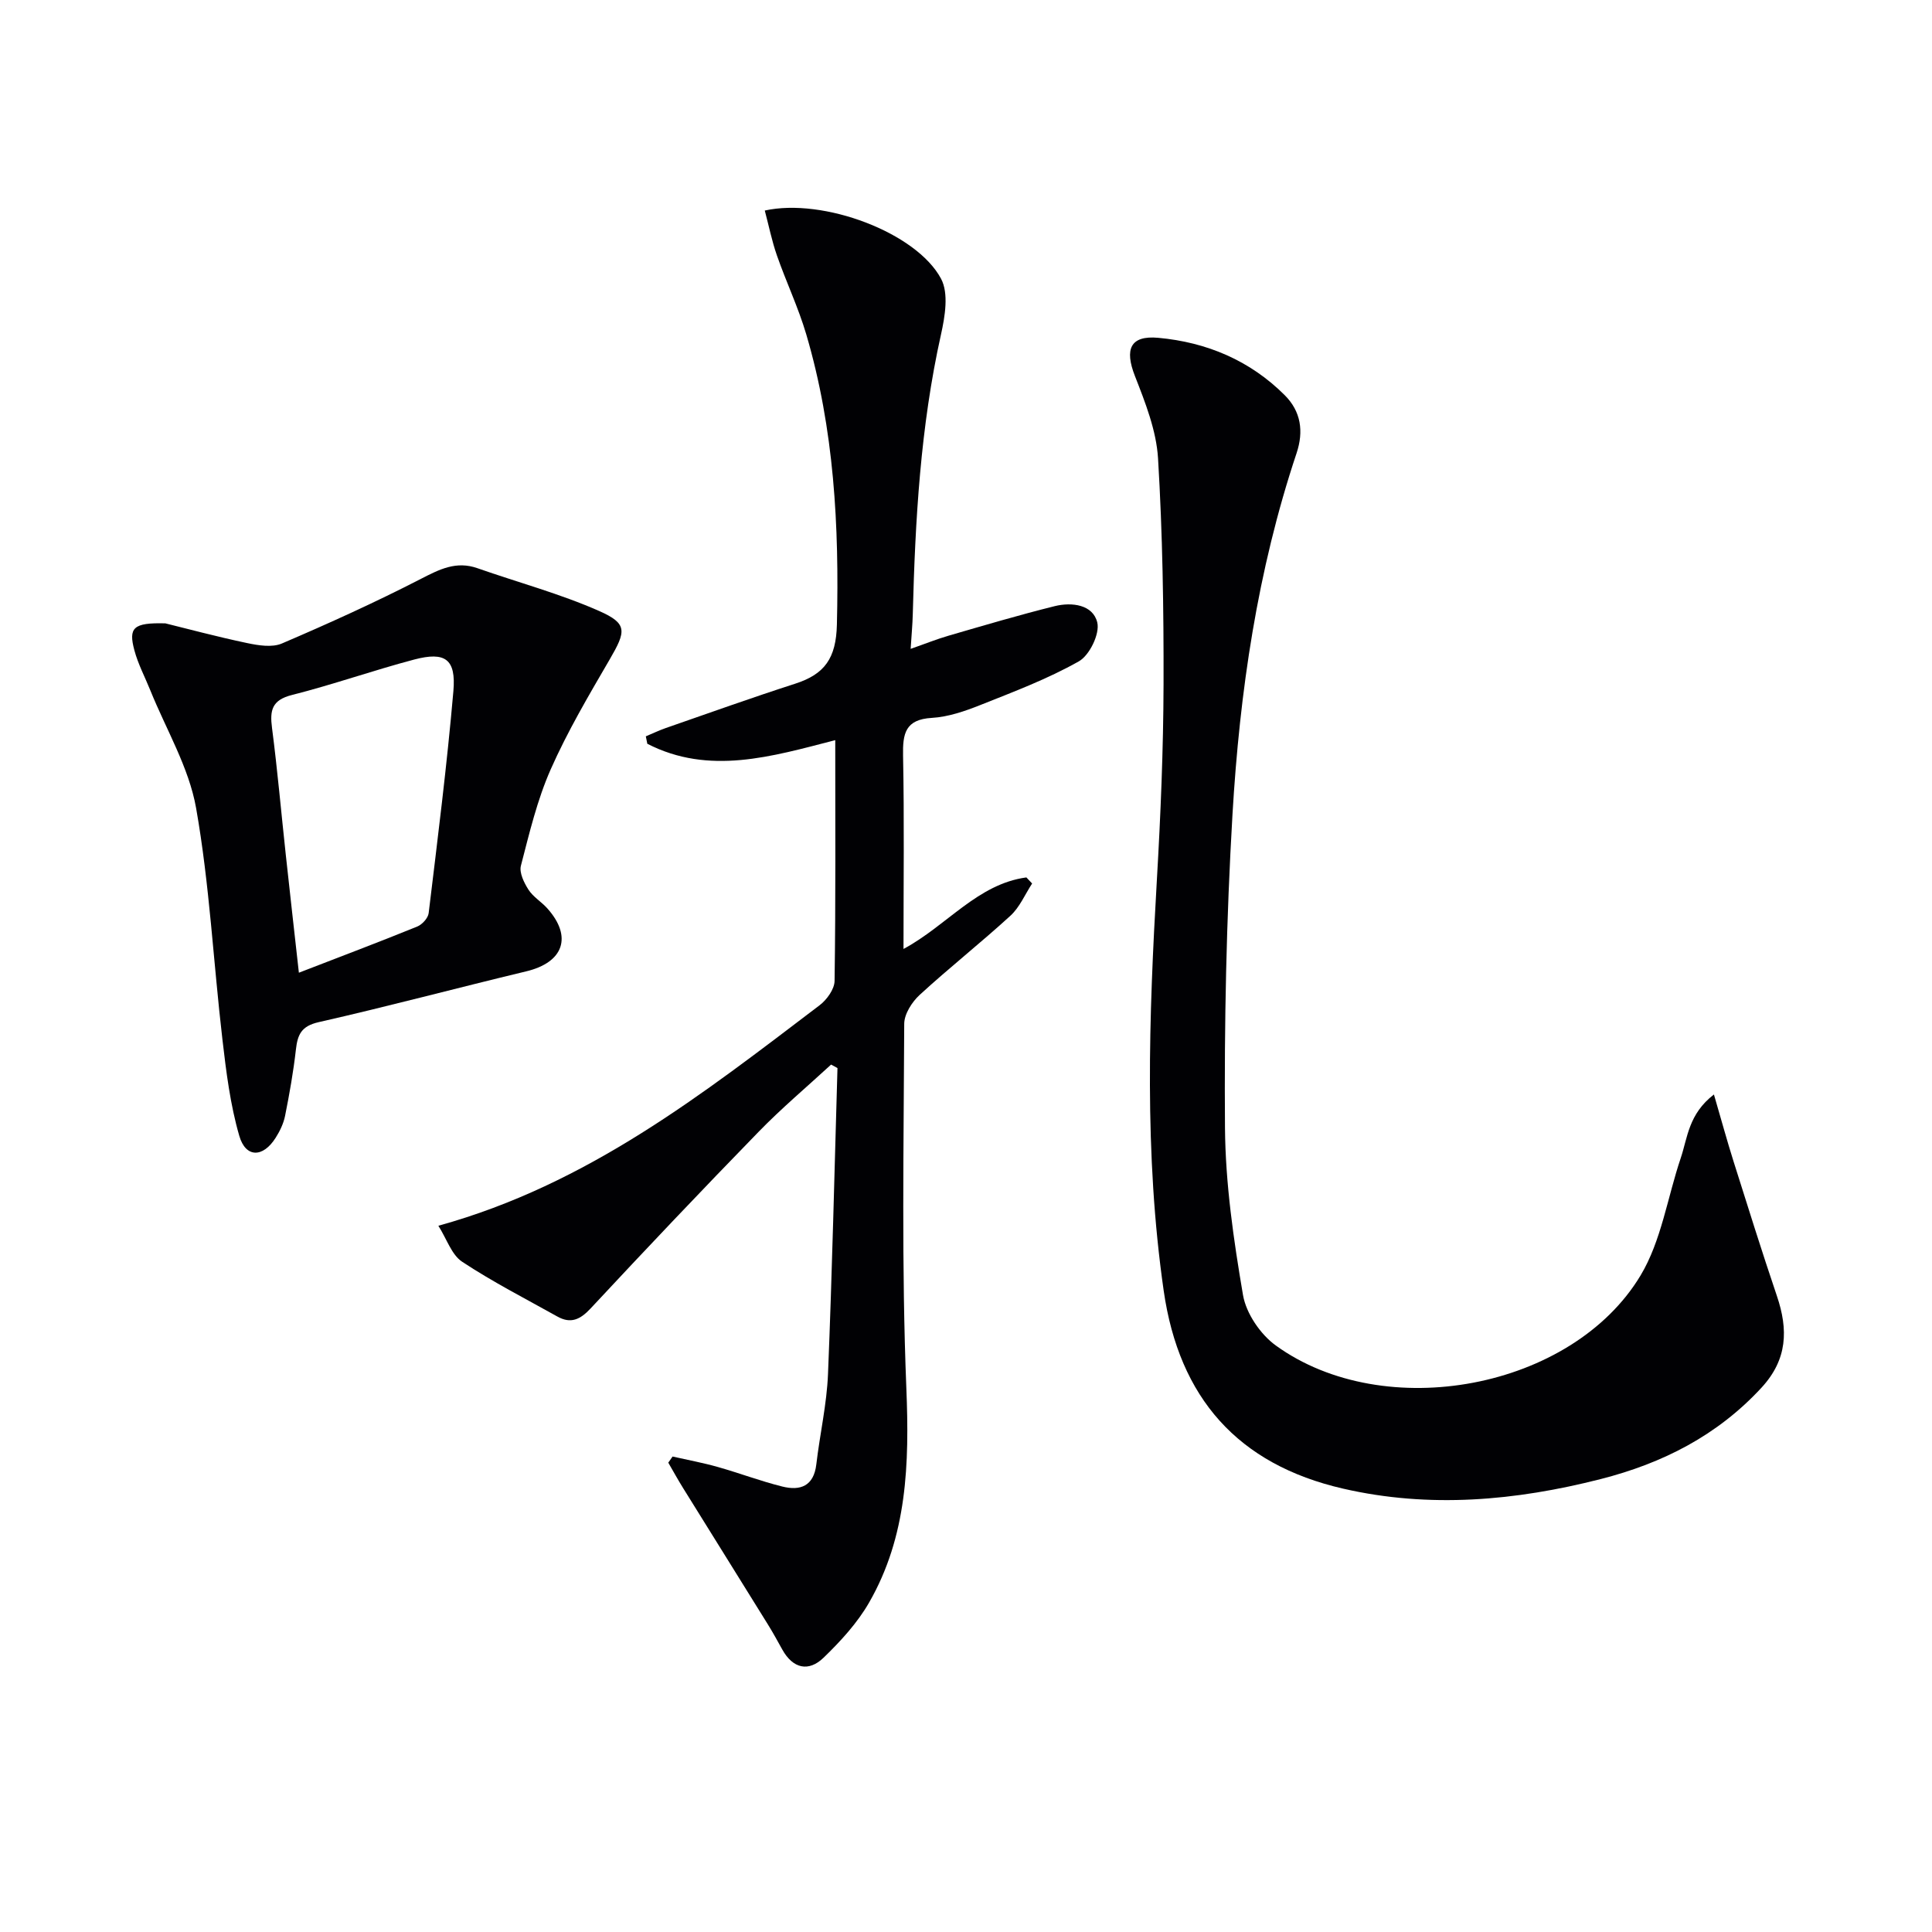
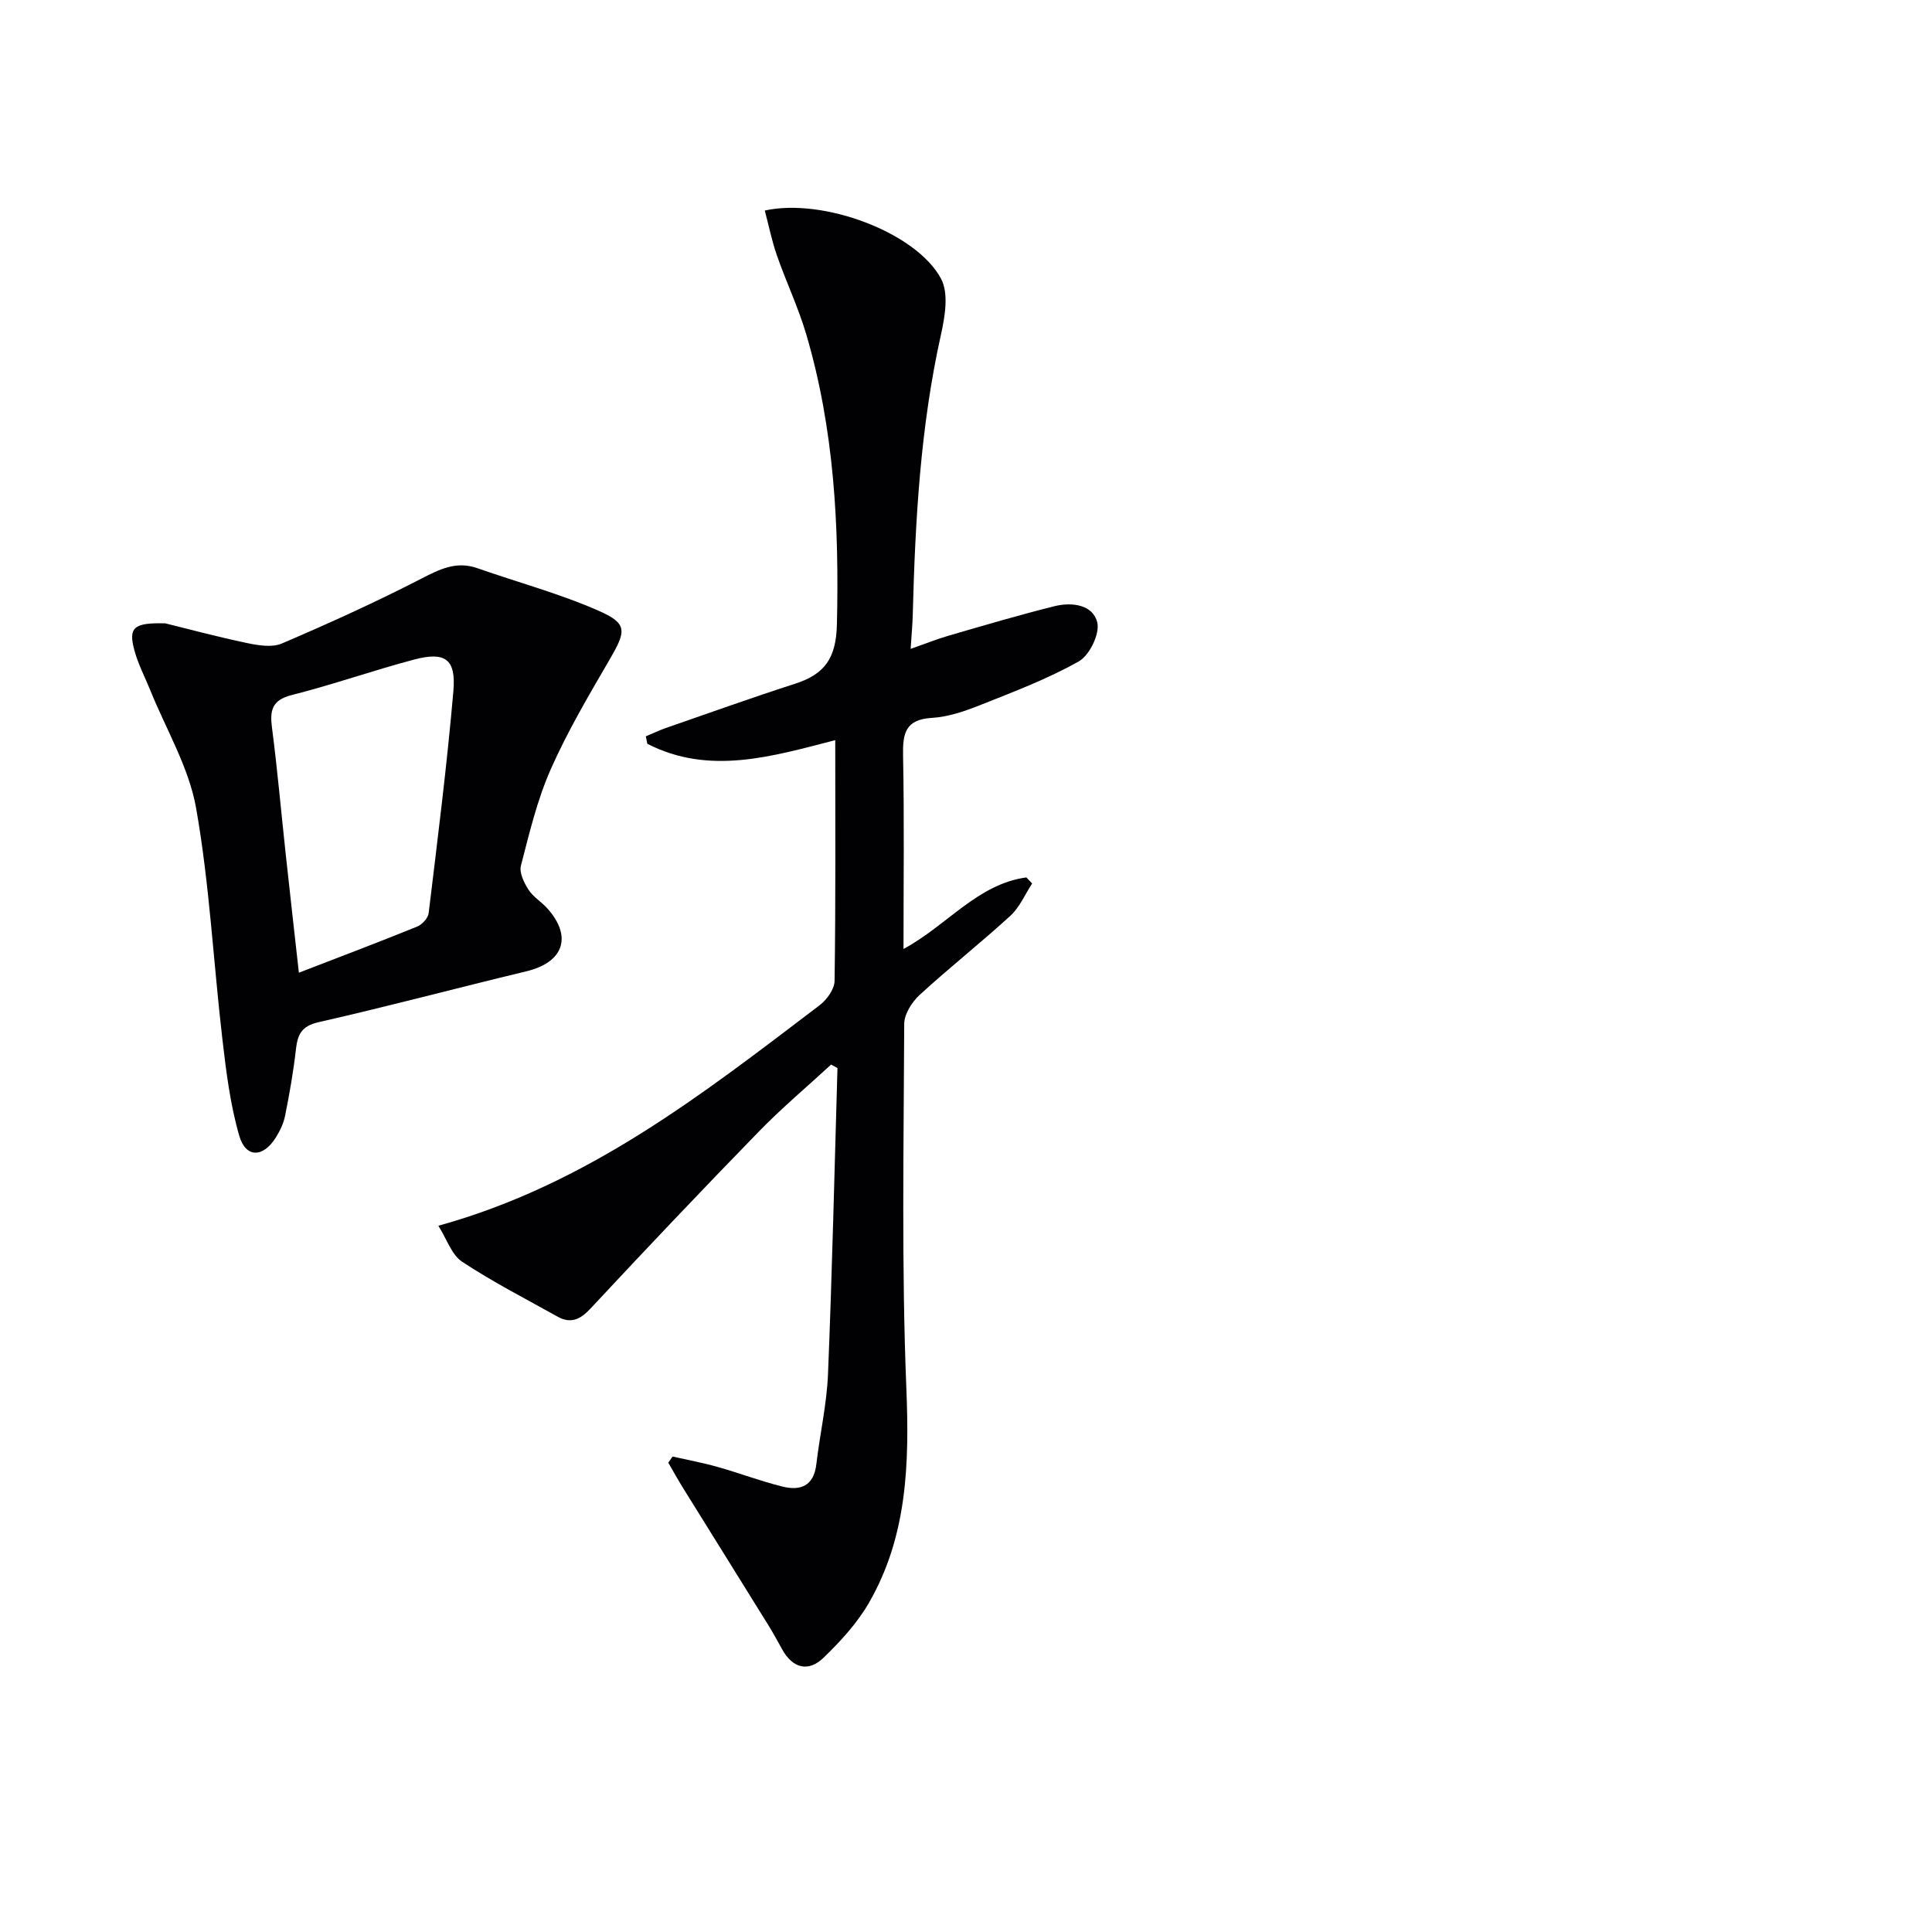
<svg xmlns="http://www.w3.org/2000/svg" enable-background="new 0 0 400 400" viewBox="0 0 400 400">
  <g fill="#010104">
    <path d="m139.25 301.56c3.13.71 6.3 1.29 9.39 2.17 4.46 1.26 8.82 2.92 13.32 4.04 3.72.93 6.52-.07 7.05-4.59.73-6.25 2.17-12.46 2.42-18.72.86-21.1 1.34-42.22 1.96-63.33-.44-.24-.88-.48-1.32-.72-5.03 4.63-10.28 9.05-15.04 13.95-11.72 12.04-23.3 24.24-34.75 36.54-2.17 2.33-4.13 3.22-6.89 1.67-6.62-3.7-13.4-7.17-19.71-11.34-2.18-1.44-3.17-4.68-4.92-7.45 30.98-8.57 54.81-27.34 78.9-45.63 1.51-1.14 3.11-3.34 3.13-5.07.24-16.48.14-32.97.14-49.84-13.18 3.4-26.11 7.32-38.91.75-.1-.51-.21-1.03-.31-1.54 1.37-.57 2.71-1.22 4.11-1.71 8.93-3.1 17.82-6.29 26.82-9.19 6.11-1.97 8.46-5.27 8.63-12.22.49-20.39-.56-40.49-6.35-60.13-1.64-5.55-4.16-10.84-6.07-16.32-1.05-3.01-1.68-6.17-2.51-9.29 12.12-2.68 31.41 4.56 36.5 14.13 1.61 3.02.81 7.81-.02 11.54-4.26 19.1-5.34 38.48-5.84 57.93-.05 2.12-.26 4.23-.44 7.15 2.98-1.04 5.38-2.01 7.86-2.73 7.31-2.12 14.61-4.29 21.99-6.12 3.54-.87 7.9-.31 8.79 3.39.56 2.33-1.6 6.79-3.81 8.04-6.44 3.64-13.47 6.29-20.38 9.04-3.21 1.28-6.66 2.47-10.05 2.67-5.53.32-6.06 3.25-5.97 7.84.26 13.12.09 26.25.09 40 8.99-4.83 15.31-13.44 25.44-14.81.4.42.79.84 1.19 1.26-1.47 2.25-2.57 4.91-4.49 6.67-6.13 5.61-12.67 10.77-18.79 16.39-1.6 1.47-3.19 3.96-3.2 5.98-.1 25.16-.57 50.34.44 75.46.63 15.61.2 30.63-7.74 44.42-2.43 4.21-5.88 7.97-9.4 11.37-3.09 2.99-6.34 2.27-8.54-1.68-.97-1.74-1.92-3.49-2.97-5.18-5.84-9.43-11.72-18.83-17.57-28.26-1.07-1.72-2.05-3.5-3.07-5.26.3-.42.59-.85.89-1.27z" />
-     <path d="m354.85 226.6c1.57 5.38 2.73 9.64 4.06 13.85 2.94 9.31 5.85 18.63 8.98 27.87 2.36 6.97 2.2 13.12-3.17 18.96-9.15 9.93-20.51 15.68-33.33 18.95-17.61 4.49-35.42 6.09-53.3 1.98-21.8-5-33.97-18.79-37.16-40.98-4.07-28.32-3.06-56.69-1.41-85.1.78-13.46 1.34-26.95 1.38-40.42.04-15.61-.2-31.24-1.14-46.81-.35-5.77-2.64-11.56-4.79-17.06-2.16-5.52-.99-8.43 4.83-7.9 10.01.91 19 4.68 26.21 11.9 3.34 3.35 3.94 7.46 2.43 11.99-8.11 24.28-11.78 49.43-13.27 74.83-1.26 21.57-1.72 43.22-1.55 64.83.09 11.57 1.78 23.2 3.73 34.63.65 3.81 3.6 8.14 6.79 10.45 22.52 16.3 61.34 9.07 75.52-14.5 4.31-7.18 5.57-16.18 8.32-24.31 1.42-4.22 1.6-9.1 6.87-13.16z" />
    <path d="m34.24 129.06c4.36 1.07 10.6 2.75 16.92 4.08 2.34.49 5.19.96 7.22.08 9.72-4.16 19.38-8.54 28.78-13.38 3.87-1.99 7.3-3.74 11.69-2.2 8.4 2.95 17.08 5.27 25.2 8.86 5.92 2.62 5.58 4.18 2.19 10.01-4.34 7.45-8.74 14.91-12.22 22.77-2.8 6.33-4.42 13.21-6.17 19.95-.38 1.44.64 3.52 1.56 4.96.96 1.5 2.66 2.5 3.88 3.85 5.29 5.89 3.4 11.22-4.35 13.07-14.34 3.44-28.6 7.26-42.98 10.52-3.61.82-4.35 2.61-4.7 5.7-.52 4.59-1.33 9.16-2.24 13.7-.32 1.59-1.08 3.17-1.96 4.55-2.61 4.13-6.19 4.18-7.52-.42-1.87-6.45-2.71-13.24-3.49-19.95-1.87-15.97-2.66-32.11-5.45-47.91-1.49-8.43-6.22-16.29-9.49-24.4-1.11-2.75-2.53-5.42-3.29-8.27-1.25-4.67-.25-5.75 6.42-5.57zm27.64 72.33c8.76-3.39 16.67-6.37 24.51-9.56 1.02-.42 2.24-1.75 2.36-2.78 1.85-15.31 3.79-30.62 5.12-45.98.57-6.62-1.7-8.21-8.11-6.52-8.49 2.24-16.8 5.19-25.32 7.34-4.16 1.05-4.6 3.18-4.12 6.83 1.13 8.73 1.9 17.51 2.85 26.26.85 7.89 1.75 15.77 2.71 24.41z" />
  </g>
</svg>